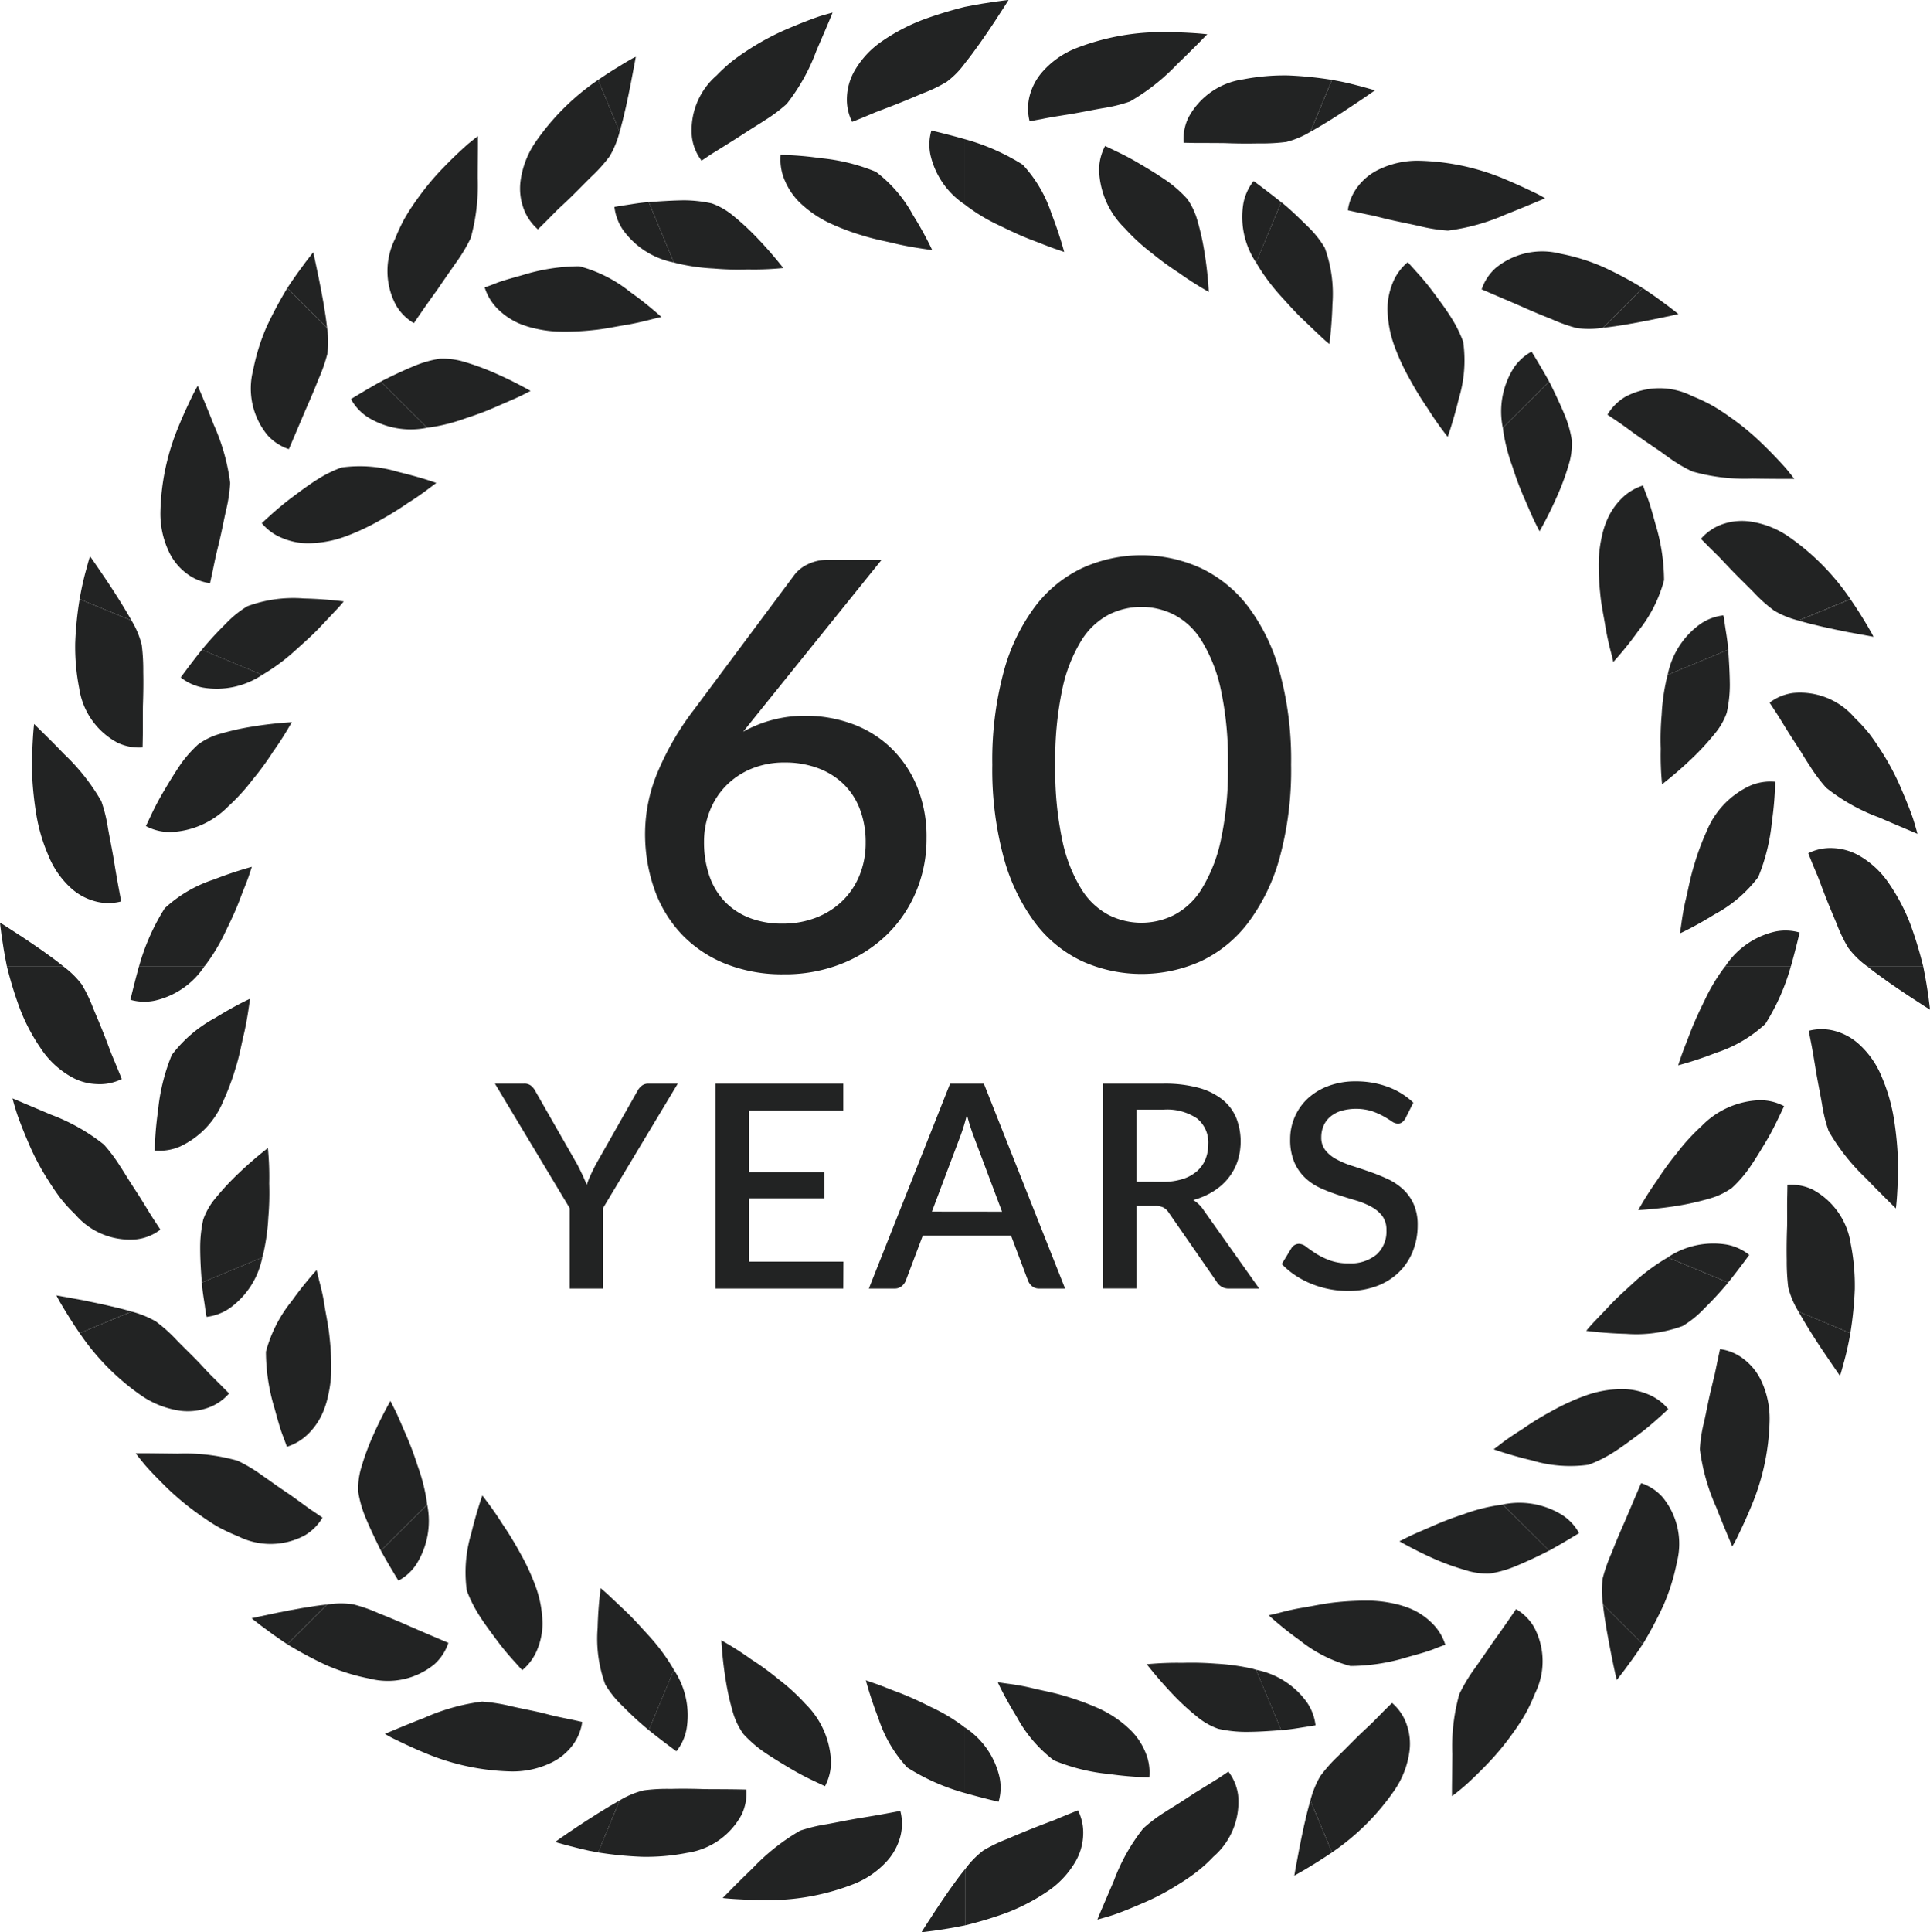
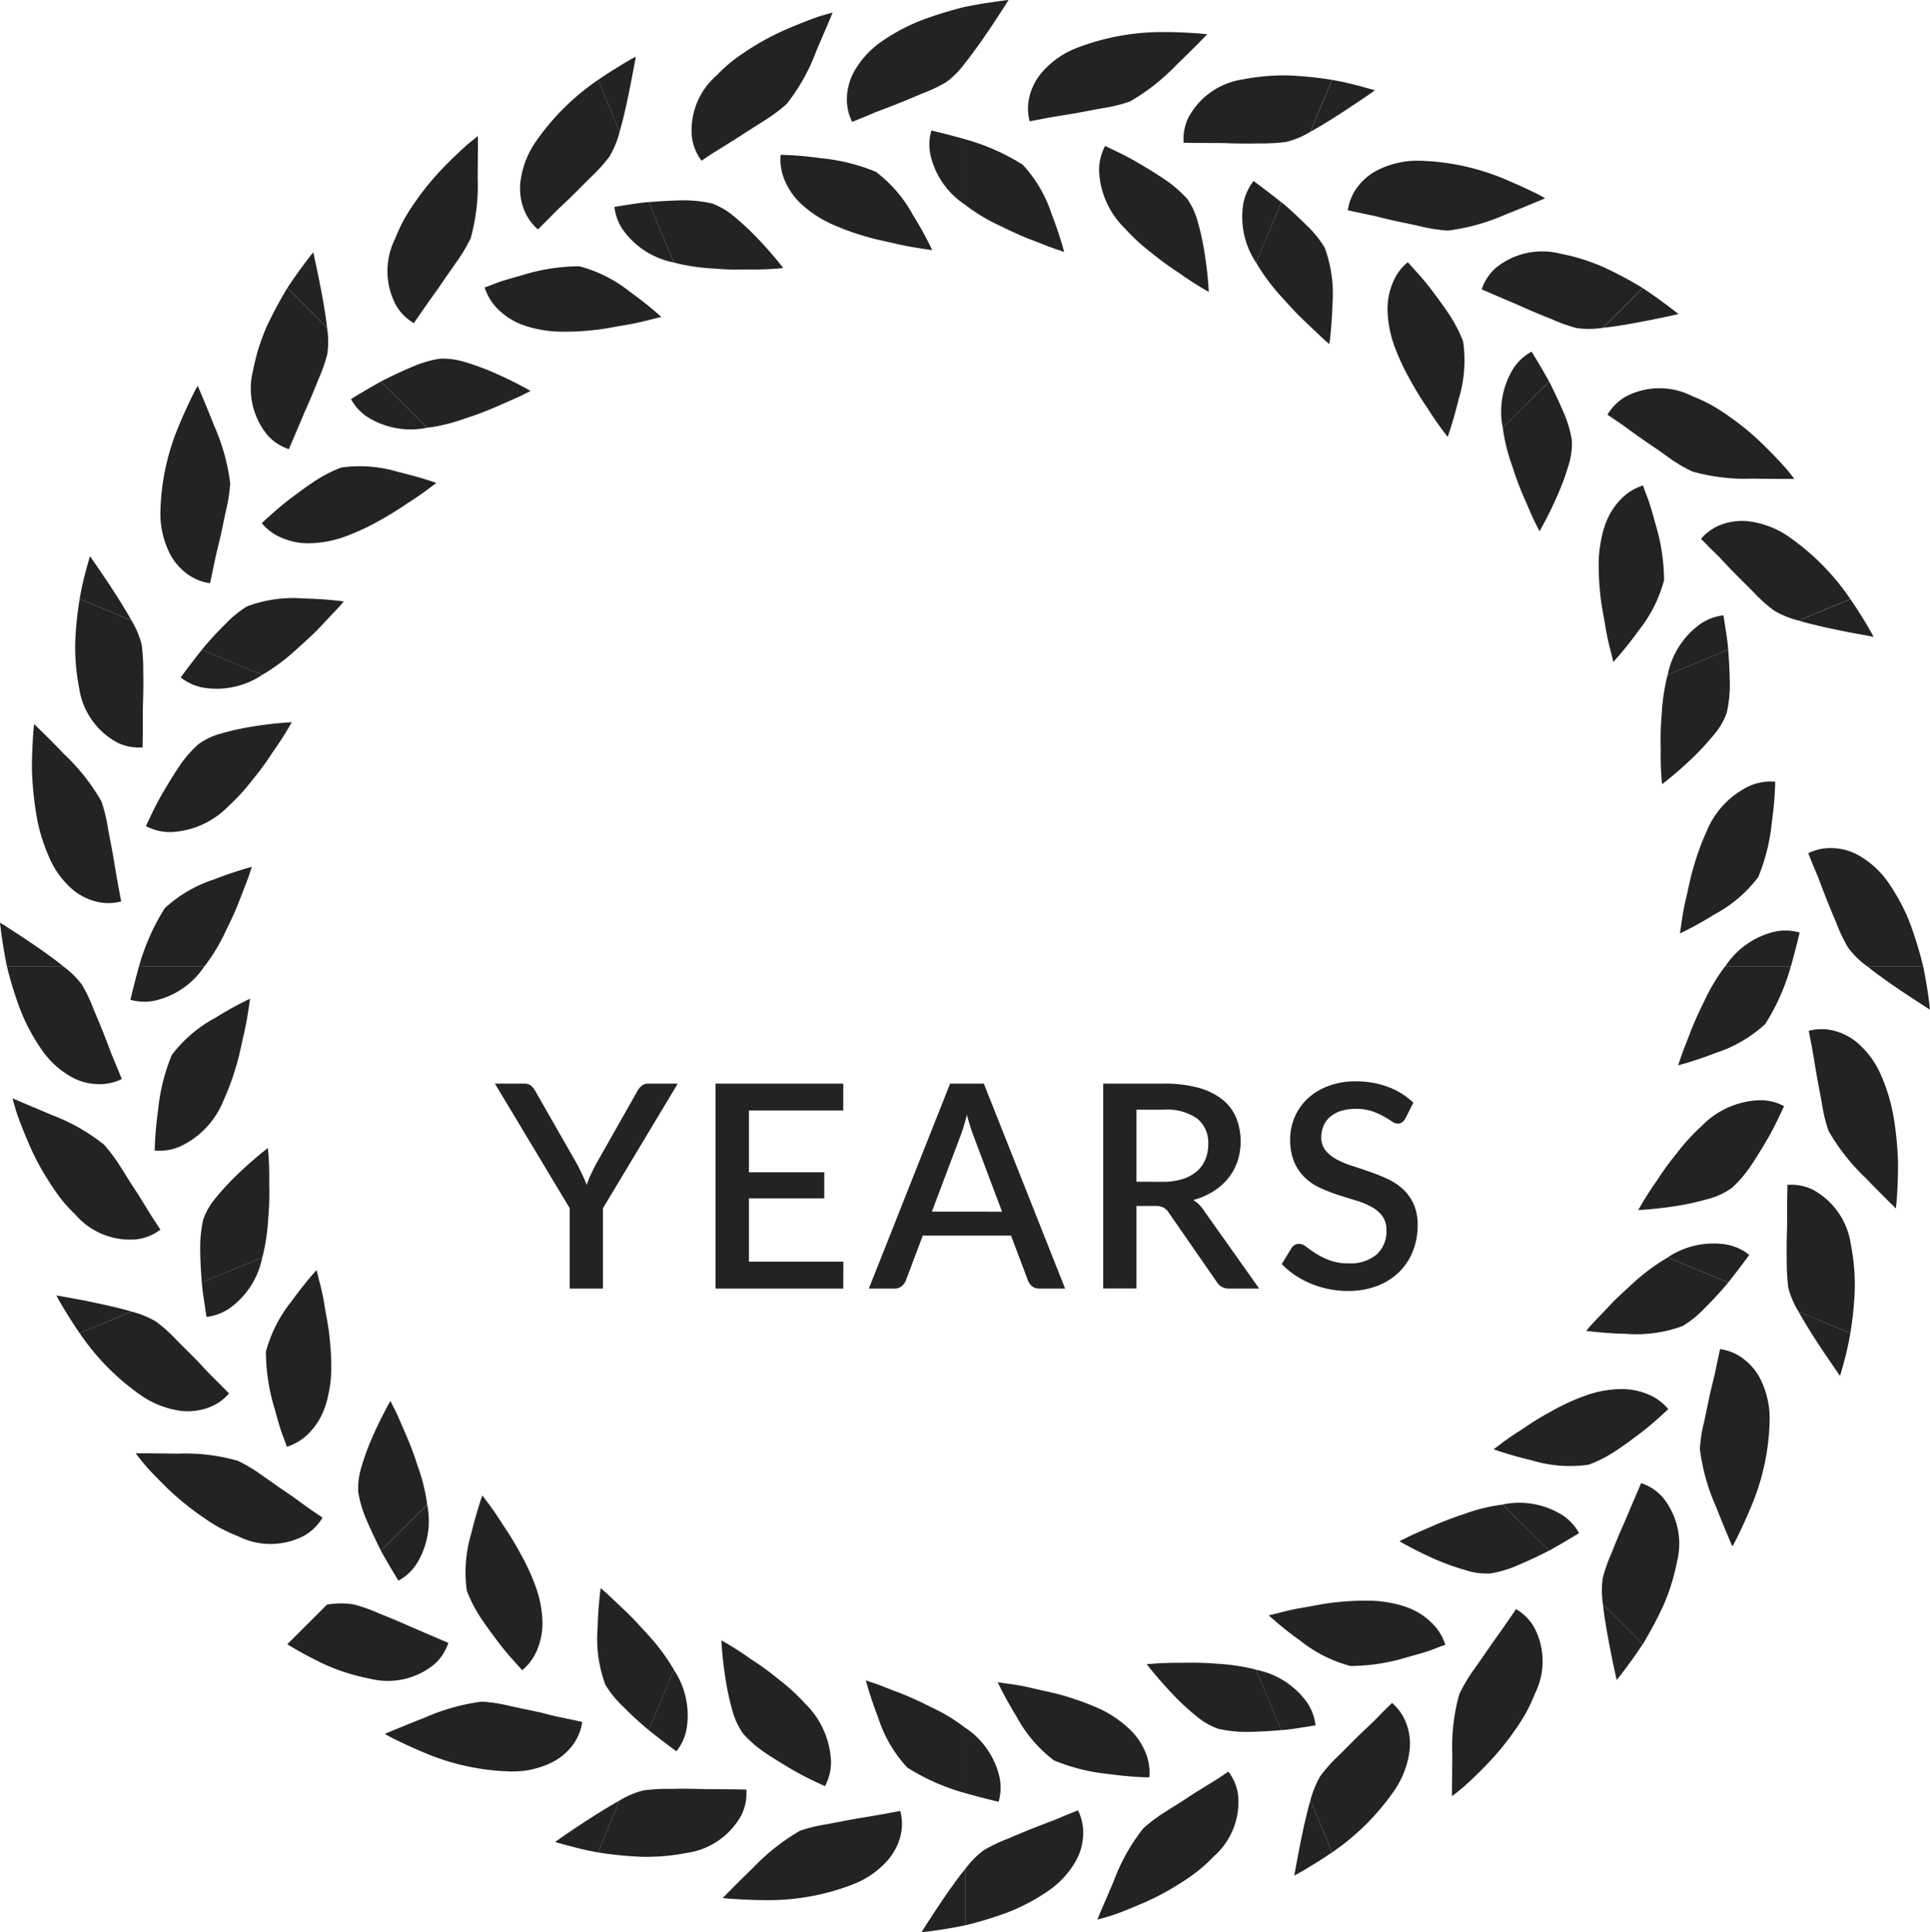
<svg xmlns="http://www.w3.org/2000/svg" width="117.838" height="117.946" viewBox="0 0 117.838 117.946">
  <defs>
    <clipPath id="clip-path">
      <rect id="Rectangle_53" data-name="Rectangle 53" width="117.837" height="117.946" fill="#222323" />
    </clipPath>
  </defs>
  <g id="Group_562" data-name="Group 562" transform="translate(-901.573 -209.554)">
    <g id="Group_559" data-name="Group 559">
      <path id="Path_148" data-name="Path 148" d="M13.025,14.549v4.9H11v-4.9l-4.57-7.61H8.212a.645.645,0,0,1,.426.13A1.063,1.063,0,0,1,8.9,7.4l2.563,4.483q.174.339.317.643t.256.6a4.992,4.992,0,0,1,.235-.6q.139-.3.313-.639L15.127,7.4a1.033,1.033,0,0,1,.252-.317.626.626,0,0,1,.426-.143h1.79Zm14.682,3.258L27.7,19.449H19.9V6.939h7.8V8.581h-5.76v3.77h4.6v1.59h-4.6v3.866Zm9.687-3.049-1.72-4.57a12.65,12.65,0,0,1-.426-1.347q-.1.408-.209.751t-.208.6l-1.72,4.561Zm3.849,4.691H39.67a.666.666,0,0,1-.434-.135.875.875,0,0,1-.252-.334l-1.042-2.763H32.555L31.512,18.98a.832.832,0,0,1-.243.321.647.647,0,0,1-.434.148H29.262l4.961-12.51h2.059Zm5.96-6.516a3.942,3.942,0,0,0,1.216-.169,2.451,2.451,0,0,0,.869-.473,1.93,1.93,0,0,0,.521-.725,2.428,2.428,0,0,0,.174-.934A1.879,1.879,0,0,0,49.3,9.067a3.26,3.26,0,0,0-2.05-.539H45.6v4.4Zm5.89,6.516H51.276a.837.837,0,0,1-.782-.417l-2.919-4.213a.963.963,0,0,0-.321-.313,1.113,1.113,0,0,0-.521-.1H45.6v5.039H43.57V6.939h3.684a7.867,7.867,0,0,1,2.124.252,4.046,4.046,0,0,1,1.464.717,2.836,2.836,0,0,1,.847,1.116,3.936,3.936,0,0,1,.078,2.667,3.408,3.408,0,0,1-.565,1.025,3.623,3.623,0,0,1-.908.8,4.607,4.607,0,0,1-1.225.53,2.031,2.031,0,0,1,.643.634ZM62.014,9.076a.767.767,0,0,1-.2.23.44.44,0,0,1-.261.074.676.676,0,0,1-.369-.139q-.2-.139-.5-.308a4.418,4.418,0,0,0-.708-.313,3.332,3.332,0,0,0-1.89-.013,1.907,1.907,0,0,0-.665.365,1.5,1.5,0,0,0-.4.552,1.749,1.749,0,0,0-.135.691,1.238,1.238,0,0,0,.252.795,2.155,2.155,0,0,0,.665.543,5.364,5.364,0,0,0,.943.4q.53.169,1.082.361t1.082.434a3.683,3.683,0,0,1,.943.617,2.832,2.832,0,0,1,.665.912,3.081,3.081,0,0,1,.252,1.312,4.238,4.238,0,0,1-.287,1.564,3.684,3.684,0,0,1-.83,1.273,3.863,3.863,0,0,1-1.338.856,4.918,4.918,0,0,1-1.811.313,5.774,5.774,0,0,1-1.168-.117,6.056,6.056,0,0,1-1.086-.33,5.436,5.436,0,0,1-.969-.517,4.862,4.862,0,0,1-.808-.678l.591-.973a.573.573,0,0,1,.2-.191.533.533,0,0,1,.269-.069.754.754,0,0,1,.443.187q.243.187.586.408a4.52,4.52,0,0,0,.83.408,3.25,3.25,0,0,0,1.164.187,2.479,2.479,0,0,0,1.707-.539,1.889,1.889,0,0,0,.6-1.486,1.4,1.4,0,0,0-.252-.864,2.046,2.046,0,0,0-.665-.56A4.774,4.774,0,0,0,59,14.071q-.53-.156-1.077-.334a10.6,10.6,0,0,1-1.077-.417,3.429,3.429,0,0,1-.943-.626,2.9,2.9,0,0,1-.665-.956,3.514,3.514,0,0,1-.252-1.42,3.378,3.378,0,0,1,1.038-2.437A3.783,3.783,0,0,1,57.279,7.1a4.6,4.6,0,0,1,1.7-.3,5.564,5.564,0,0,1,1.976.339,4.5,4.5,0,0,1,1.551.964Z" transform="translate(925.36 268.76)" fill="#222323" />
-       <path id="Path_147" data-name="Path 147" d="M24.017,35.083a5.542,5.542,0,0,0,2.068-.374,4.767,4.767,0,0,0,1.607-1.034,4.579,4.579,0,0,0,1.034-1.564,5.194,5.194,0,0,0,.365-1.963,5.624,5.624,0,0,0-.356-2.059,4.23,4.23,0,0,0-1.008-1.538,4.478,4.478,0,0,0-1.564-.964,5.723,5.723,0,0,0-2.007-.339,5.235,5.235,0,0,0-2.042.382,4.647,4.647,0,0,0-1.555,1.042,4.6,4.6,0,0,0-.99,1.546,5.093,5.093,0,0,0-.347,1.877,6.29,6.29,0,0,0,.313,2.033,4.293,4.293,0,0,0,.921,1.572,4.183,4.183,0,0,0,1.5,1.016A5.42,5.42,0,0,0,24.017,35.083Zm-1.373-13-.53.66q-.252.313-.5.625a7.629,7.629,0,0,1,1.755-.712,7.766,7.766,0,0,1,2.05-.261,8.254,8.254,0,0,1,2.8.478A6.739,6.739,0,0,1,30.576,24.3,6.936,6.936,0,0,1,32.2,26.648a8.019,8.019,0,0,1,.608,3.223,8.312,8.312,0,0,1-.634,3.249,7.927,7.927,0,0,1-1.781,2.632,8.408,8.408,0,0,1-2.754,1.772,9.374,9.374,0,0,1-3.553.652,9.379,9.379,0,0,1-3.51-.625,7.584,7.584,0,0,1-2.667-1.764,7.719,7.719,0,0,1-1.694-2.737,10.212,10.212,0,0,1-.591-3.562,9.74,9.74,0,0,1,.73-3.562,17.1,17.1,0,0,1,2.259-3.909l6.151-8.253a2.226,2.226,0,0,1,.808-.625,2.661,2.661,0,0,1,1.19-.261h3.3Zm32.422,3.3a20.305,20.305,0,0,1-.7,5.682,11.809,11.809,0,0,1-1.937,3.979,7.774,7.774,0,0,1-2.9,2.346,8.843,8.843,0,0,1-7.193,0,7.7,7.7,0,0,1-2.893-2.346,11.793,11.793,0,0,1-1.92-3.979,20.544,20.544,0,0,1-.7-5.682,20.639,20.639,0,0,1,.7-5.69,11.687,11.687,0,0,1,1.92-3.979,7.816,7.816,0,0,1,2.893-2.346,8.752,8.752,0,0,1,7.193,0,7.889,7.889,0,0,1,2.9,2.346A11.7,11.7,0,0,1,54.363,19.7,20.4,20.4,0,0,1,55.066,25.388Zm-3.857,0a20.312,20.312,0,0,0-.443-4.63A9.418,9.418,0,0,0,49.593,17.8a4.347,4.347,0,0,0-1.685-1.581,4.434,4.434,0,0,0-3.97,0A4.367,4.367,0,0,0,42.261,17.8,9.287,9.287,0,0,0,41.1,20.758a20.7,20.7,0,0,0-.434,4.63,20.7,20.7,0,0,0,.434,4.63,9.287,9.287,0,0,0,1.164,2.962,4.367,4.367,0,0,0,1.677,1.581,4.435,4.435,0,0,0,3.97,0,4.347,4.347,0,0,0,1.685-1.581,9.418,9.418,0,0,0,1.173-2.962A20.312,20.312,0,0,0,51.209,25.388Z" transform="translate(925.336 230.851)" fill="#222323" />
    </g>
    <g id="Group_558" data-name="Group 558" transform="translate(901.573 209.554)">
      <g id="Group_556" data-name="Group 556" transform="translate(0 0)" clip-path="url(#clip-path)">
        <path id="Path_51" data-name="Path 51" d="M77.466,51.981s.04-.308.072-.811.063-1.211.058-2.016a20.8,20.8,0,0,0-.246-2.613,11.011,11.011,0,0,0-.738-2.565,5.464,5.464,0,0,0-1.443-2.057,3.569,3.569,0,0,0-1.465-.779,3.077,3.077,0,0,0-1.555,0s.049.283.138.73.19,1.068.3,1.734.265,1.4.373,2.043a9.2,9.2,0,0,0,.4,1.612,12.651,12.651,0,0,0,2.284,2.89c.478.5.935.955,1.269,1.289s.553.543.553.543" transform="translate(38.289 21.781)" fill="#222323" />
        <path id="Path_52" data-name="Path 52" d="M71.062,49.233a7.53,7.53,0,0,0,1.033-1.173c.352-.5.716-1.1,1.05-1.658s.6-1.1.793-1.506.312-.658.312-.658a3.1,3.1,0,0,0-1.514-.363,5.192,5.192,0,0,0-3.521,1.577,12.353,12.353,0,0,0-1.5,1.641A17.682,17.682,0,0,0,66.5,48.76a20.2,20.2,0,0,0-1.153,1.822s1.119-.055,2.4-.262a16.259,16.259,0,0,0,1.927-.435,4.374,4.374,0,0,0,1.384-.652" transform="translate(34.679 23.283)" fill="#222323" />
        <path id="Path_53" data-name="Path 53" d="M71.312,47.256s0,.283-.012.741,0,1.087-.006,1.774c-.026.678-.037,1.411-.023,2.08a12.933,12.933,0,0,0,.093,1.668,5.339,5.339,0,0,0,.625,1.469l3.167,1.316a21.786,21.786,0,0,0,.271-2.683,13.141,13.141,0,0,0-.245-2.748,4.519,4.519,0,0,0-2.336-3.335,3.029,3.029,0,0,0-1.534-.283" transform="translate(37.82 25.072)" fill="#222323" />
        <path id="Path_54" data-name="Path 54" d="M66.522,50.442l3.692,1.532c.721-.9,1.286-1.685,1.286-1.685a3.114,3.114,0,0,0-1.359-.626,5,5,0,0,0-3.619.779" transform="translate(35.303 26.312)" fill="#222323" />
        <path id="Path_55" data-name="Path 55" d="M77.9,38.528H74.47c.752.611,1.716,1.266,2.489,1.78s1.358.877,1.358.877-.107-1.148-.418-2.657" transform="translate(39.521 20.446)" fill="#222323" />
        <path id="Path_56" data-name="Path 56" d="M66.942,44.582a22.642,22.642,0,0,0,2.307-.764,8.087,8.087,0,0,0,3.009-1.763,13.186,13.186,0,0,0,1.561-3.527h-4l-.144.188a11.347,11.347,0,0,0-1.136,1.93c-.328.664-.632,1.324-.854,1.907s-.43,1.093-.553,1.45-.194.579-.194.579" transform="translate(35.526 20.446)" fill="#222323" />
        <path id="Path_57" data-name="Path 57" d="M69.781,65.849a7.755,7.755,0,0,0,.38-.719c.222-.455.52-1.1.824-1.837a14.229,14.229,0,0,0,1.078-5.158,5.411,5.411,0,0,0-.539-2.457A3.582,3.582,0,0,0,70.47,54.4a3.006,3.006,0,0,0-1.434-.6s-.061.28-.156.722c-.049.23-.1.5-.165.794-.069.283-.145.6-.222.926-.162.655-.292,1.388-.438,2.028a8.5,8.5,0,0,0-.25,1.644,12.494,12.494,0,0,0,1,3.545c.25.643.5,1.243.683,1.682.179.422.294.706.294.706" transform="translate(35.984 28.551)" fill="#222323" />
        <path id="Path_58" data-name="Path 58" d="M65.378,60.013a8.035,8.035,0,0,0,1.4-.684c.534-.326,1.084-.739,1.607-1.128s.984-.791,1.316-1.087l.54-.493a3.134,3.134,0,0,0-1.258-.915,4.136,4.136,0,0,0-1.6-.312,6.742,6.742,0,0,0-2.255.419,13.5,13.5,0,0,0-2.021.935,17.709,17.709,0,0,0-1.763,1.084c-.533.334-.975.637-1.28.871s-.484.369-.484.369.271.1.687.227,1,.3,1.633.445a8.085,8.085,0,0,0,3.478.269" transform="translate(31.619 29.396)" fill="#222323" />
        <path id="Path_59" data-name="Path 59" d="M66.292,59.146s-.447,1.042-.987,2.314c-.274.62-.566,1.295-.805,1.921a9.928,9.928,0,0,0-.554,1.567,5.608,5.608,0,0,0,.017,1.606l2.431,2.423A24.77,24.77,0,0,0,67.657,66.6a12.556,12.556,0,0,0,.82-2.633A4.481,4.481,0,0,0,67.6,60a2.99,2.99,0,0,0-1.3-.853" transform="translate(33.909 31.388)" fill="#222323" />
        <path id="Path_60" data-name="Path 60" d="M59.945,60.026l2.827,2.816c1.01-.562,1.826-1.071,1.826-1.071a3.074,3.074,0,0,0-1.021-1.1,4.965,4.965,0,0,0-3.632-.649" transform="translate(31.813 31.812)" fill="#222323" />
        <path id="Path_61" data-name="Path 61" d="M74.905,53.62,71.738,52.3c.487.871,1.1,1.831,1.624,2.6s.911,1.333.911,1.333.087-.277.211-.741a18.122,18.122,0,0,0,.421-1.88" transform="translate(38.071 27.757)" fill="#222323" />
        <path id="Path_62" data-name="Path 62" d="M63.272,54.627s1.114.15,2.423.181a8.223,8.223,0,0,0,3.461-.476,6.188,6.188,0,0,0,1.332-1.079,20.841,20.841,0,0,0,1.453-1.577l-3.694-1.532-.2.121A12.459,12.459,0,0,0,66.255,51.6c-.54.5-1.087.981-1.514,1.439s-.81.846-1.065,1.12-.4.464-.4.464" transform="translate(33.578 26.611)" fill="#222323" />
        <path id="Path_63" data-name="Path 63" d="M57.924,75.583s.243-.178.631-.505.9-.82,1.456-1.393a16.331,16.331,0,0,0,1.675-2.022,12.508,12.508,0,0,0,.735-1.139,10.539,10.539,0,0,0,.557-1.192,4.414,4.414,0,0,0-.051-4.062,3.047,3.047,0,0,0-1.1-1.1s-.643.954-1.436,2.054c-.191.277-.389.569-.592.859s-.395.568-.591.839a10.077,10.077,0,0,0-.846,1.44,11.824,11.824,0,0,0-.426,3.654c-.006.683-.014,1.329-.02,1.8s0,.767,0,.767" transform="translate(30.737 34.054)" fill="#222323" />
        <path id="Path_64" data-name="Path 64" d="M55.607,67.823a12.044,12.044,0,0,0,3.469-.54c.628-.174,1.218-.334,1.63-.5s.683-.254.683-.254a3.154,3.154,0,0,0-.813-1.323,4.152,4.152,0,0,0-1.356-.9,5.849,5.849,0,0,0-1-.3,7.592,7.592,0,0,0-1.254-.165,16.955,16.955,0,0,0-2.224.089c-.741.073-1.417.23-2.043.331s-1.136.233-1.5.331l-.592.138a20.528,20.528,0,0,0,1.889,1.52,8.393,8.393,0,0,0,3.113,1.577" transform="translate(26.856 33.872)" fill="#222323" />
        <path id="Path_65" data-name="Path 65" d="M57.255,67.91s-.205.2-.531.522c-.161.165-.352.361-.565.576s-.453.432-.7.667c-.491.461-1,1-1.479,1.463a9.339,9.339,0,0,0-1.11,1.246,5.875,5.875,0,0,0-.6,1.479l1.319,3.173A14.561,14.561,0,0,0,57.431,73.2a5.459,5.459,0,0,0,.891-2.365,3.531,3.531,0,0,0-.187-1.644,3.044,3.044,0,0,0-.88-1.281" transform="translate(27.738 36.039)" fill="#222323" />
        <path id="Path_66" data-name="Path 66" d="M50.1,66.589l1.534,3.683c.585-.038,1.1-.138,1.483-.194l.615-.1a3.113,3.113,0,0,0-.524-1.4A4.981,4.981,0,0,0,50.1,66.589" transform="translate(26.59 35.338)" fill="#222323" />
        <path id="Path_67" data-name="Path 67" d="M66.37,66.409l-2.431-2.423c.1.964.321,2.111.5,3.025s.34,1.583.34,1.583.736-.9,1.587-2.184" transform="translate(33.932 33.956)" fill="#222323" />
        <path id="Path_68" data-name="Path 68" d="M55.82,62.242a24.088,24.088,0,0,0,2.164,1.09A14.992,14.992,0,0,0,59.843,64a4.217,4.217,0,0,0,1.522.207,6.892,6.892,0,0,0,1.65-.487c.635-.265,1.327-.591,1.946-.909L62.133,60l-.233.034a10.625,10.625,0,0,0-2.164.557,20.182,20.182,0,0,0-1.949.747c-.576.251-1.079.461-1.424.632s-.543.274-.543.274" transform="translate(29.623 31.84)" fill="#222323" />
        <path id="Path_69" data-name="Path 69" d="M43.772,79.684s.294-.077.778-.223,1.143-.415,1.884-.733a14.988,14.988,0,0,0,2.324-1.218,12.346,12.346,0,0,0,1.117-.77,8.9,8.9,0,0,0,.974-.889,4.415,4.415,0,0,0,1.515-3.761,3,3,0,0,0-.594-1.44l-.618.416c-.384.237-.914.568-1.494.925-.283.188-.579.381-.876.572s-.592.366-.868.546a9.432,9.432,0,0,0-1.339,1.006,11.661,11.661,0,0,0-1.8,3.205c-.268.629-.522,1.22-.709,1.653s-.294.712-.294.712" transform="translate(23.23 37.492)" fill="#222323" />
        <path id="Path_70" data-name="Path 70" d="M43.223,71.854a11.743,11.743,0,0,0,3.409.842,20.382,20.382,0,0,0,2.422.2,3.141,3.141,0,0,0-.239-1.535,4.038,4.038,0,0,0-.908-1.352,6.846,6.846,0,0,0-1.89-1.3,16.222,16.222,0,0,0-2.089-.771c-.709-.219-1.4-.337-2.011-.487s-1.142-.227-1.518-.277-.6-.089-.6-.089.118.26.325.655.5.918.839,1.469a8.243,8.243,0,0,0,2.267,2.648" transform="translate(21.118 35.599)" fill="#222323" />
        <path id="Path_71" data-name="Path 71" d="M45.382,72.195l-.695.283c-.211.089-.464.19-.741.311-.277.1-.585.22-.9.341-.632.245-1.315.525-1.927.791a9.684,9.684,0,0,0-1.5.718,5.451,5.451,0,0,0-1.12,1.148v3.427a23.551,23.551,0,0,0,2.576-.782,12.245,12.245,0,0,0,2.441-1.281,5.555,5.555,0,0,0,1.73-1.843,3.481,3.481,0,0,0,.459-1.587,3.044,3.044,0,0,0-.315-1.526" transform="translate(20.427 38.313)" fill="#222323" />
        <path id="Path_72" data-name="Path 72" d="M38.491,68.895v3.994c1.116.318,2.051.531,2.051.531a3.06,3.06,0,0,0,.057-1.5,4.947,4.947,0,0,0-2.108-3.029" transform="translate(20.427 36.562)" fill="#222323" />
        <path id="Path_73" data-name="Path 73" d="M53.928,74.973,52.61,71.8c-.277.935-.511,2.079-.689,2.993s-.294,1.595-.294,1.595.064-.034.181-.1.279-.162.49-.28c.416-.245.99-.6,1.63-1.036" transform="translate(27.398 38.103)" fill="#222323" />
        <path id="Path_74" data-name="Path 74" d="M45.741,66.4s.68.883,1.581,1.828a14.883,14.883,0,0,0,1.451,1.342,4.268,4.268,0,0,0,1.329.77,7.706,7.706,0,0,0,1.711.19c.686,0,1.447-.051,2.138-.107L52.419,66.74l-.228-.069a13.466,13.466,0,0,0-2.213-.306,19.131,19.131,0,0,0-2.077-.051,19.309,19.309,0,0,0-2.16.086" transform="translate(24.275 35.188)" fill="#222323" />
        <path id="Path_75" data-name="Path 75" d="M28.828,77.534s.3.038.808.067,1.214.066,2.017.063a14.246,14.246,0,0,0,5.18-.986,5.424,5.424,0,0,0,2.059-1.437,3.626,3.626,0,0,0,.779-1.462,3.085,3.085,0,0,0,0-1.561s-.28.051-.732.136-1.067.191-1.736.3-1.391.26-2.04.378a9.661,9.661,0,0,0-1.615.393,13,13,0,0,0-2.891,2.287c-.494.479-.955.931-1.289,1.274l-.542.548" transform="translate(15.299 38.325)" fill="#222323" />
        <path id="Path_76" data-name="Path 76" d="M30.111,71.124a7.662,7.662,0,0,0,1.166,1.036c.51.357,1.1.716,1.662,1.05a16.933,16.933,0,0,0,1.506.8c.406.191.658.308.658.308a3.136,3.136,0,0,0,.366-1.509A5.227,5.227,0,0,0,33.9,69.286a12.249,12.249,0,0,0-1.639-1.5,17.331,17.331,0,0,0-1.673-1.218,19.1,19.1,0,0,0-1.814-1.154,23.8,23.8,0,0,0,.263,2.4,15.577,15.577,0,0,0,.426,1.932,4.382,4.382,0,0,0,.652,1.378" transform="translate(15.268 34.714)" fill="#222323" />
        <path id="Path_77" data-name="Path 77" d="M32.909,71.384s-.288-.009-.747-.015-1.084-.008-1.771-.011c-.68-.024-1.413-.035-2.083-.015a10.852,10.852,0,0,0-1.664.089,5.2,5.2,0,0,0-1.473.617l-1.315,3.173a22.669,22.669,0,0,0,2.682.265,12.88,12.88,0,0,0,2.748-.239,4.515,4.515,0,0,0,3.335-2.334,3.033,3.033,0,0,0,.288-1.529" transform="translate(12.66 37.855)" fill="#222323" />
        <path id="Path_78" data-name="Path 78" d="M27.41,66.589l-1.532,3.683c.909.73,1.687,1.29,1.687,1.29a3.035,3.035,0,0,0,.621-1.361,5,5,0,0,0-.776-3.612" transform="translate(13.733 35.338)" fill="#222323" />
        <path id="Path_79" data-name="Path 79" d="M39.412,77.969V74.542c-.615.75-1.264,1.713-1.78,2.489s-.876,1.358-.876,1.358,1.148-.11,2.656-.419" transform="translate(19.506 39.558)" fill="#222323" />
        <path id="Path_80" data-name="Path 80" d="M34.536,67.01a23.965,23.965,0,0,0,.765,2.308,8.07,8.07,0,0,0,1.762,3.011A13.017,13.017,0,0,0,40.59,73.89V69.9l-.187-.145a10.88,10.88,0,0,0-1.933-1.133,20.575,20.575,0,0,0-1.9-.859c-.585-.21-1.088-.429-1.453-.553s-.579-.2-.579-.2" transform="translate(18.328 35.561)" fill="#222323" />
        <path id="Path_81" data-name="Path 81" d="M15.352,69.826a6.871,6.871,0,0,0,.715.381c.452.223,1.094.525,1.838.83a14.356,14.356,0,0,0,5.157,1.085,5.389,5.389,0,0,0,2.454-.537A3.564,3.564,0,0,0,26.8,70.538a3.055,3.055,0,0,0,.6-1.437s-.279-.066-.727-.161c-.223-.043-.488-.1-.785-.162s-.6-.147-.932-.23c-.657-.156-1.388-.286-2.027-.439a10.451,10.451,0,0,0-1.644-.251,12.626,12.626,0,0,0-3.547,1c-.644.245-1.241.494-1.681.675l-.7.292" transform="translate(8.147 36.011)" fill="#222323" />
        <path id="Path_82" data-name="Path 82" d="M18.653,65.437a8.038,8.038,0,0,0,.686,1.4c.323.534.739,1.084,1.128,1.609a16.019,16.019,0,0,0,1.082,1.313c.3.337.49.546.49.546a3.186,3.186,0,0,0,.918-1.258,4.187,4.187,0,0,0,.32-1.6,6.867,6.867,0,0,0-.419-2.255,13.546,13.546,0,0,0-.937-2.025A20.6,20.6,0,0,0,20.844,61.4c-.335-.531-.644-.97-.872-1.275l-.367-.487s-.1.271-.228.69-.3,1-.45,1.635a8.208,8.208,0,0,0-.272,3.478" transform="translate(9.845 31.647)" fill="#222323" />
        <path id="Path_83" data-name="Path 83" d="M21.291,66.352s-1.044-.442-2.313-.992c-.621-.277-1.3-.563-1.923-.808A9.5,9.5,0,0,0,15.488,64a5.065,5.065,0,0,0-1.6.015l-2.429,2.423a23.476,23.476,0,0,0,2.376,1.272,12.473,12.473,0,0,0,2.633.82,4.486,4.486,0,0,0,3.972-.871,3.044,3.044,0,0,0,.853-1.3" transform="translate(6.081 33.931)" fill="#222323" />
        <path id="Path_84" data-name="Path 84" d="M18.019,60l-2.827,2.816c.565,1.015,1.073,1.829,1.073,1.829a2.993,2.993,0,0,0,1.1-1.012A4.962,4.962,0,0,0,18.019,60" transform="translate(8.062 31.84)" fill="#222323" />
        <path id="Path_85" data-name="Path 85" d="M24.766,74.973,26.08,71.8c-.869.487-1.829,1.1-2.608,1.618s-1.33.915-1.33.915.272.09.741.211,1.113.3,1.883.429" transform="translate(11.751 38.103)" fill="#222323" />
        <path id="Path_86" data-name="Path 86" d="M24.025,63.334a23.365,23.365,0,0,0-.185,2.423,8.121,8.121,0,0,0,.467,3.456,6.138,6.138,0,0,0,1.079,1.338A20.163,20.163,0,0,0,26.964,72L28.5,68.316l-.119-.2a12.273,12.273,0,0,0-1.341-1.8c-.494-.537-.977-1.084-1.428-1.515l-1.127-1.065c-.283-.259-.458-.4-.458-.4" transform="translate(12.648 33.61)" fill="#222323" />
        <path id="Path_87" data-name="Path 87" d="M5.411,57.956s.185.248.505.635.819.894,1.393,1.463a16.851,16.851,0,0,0,2.022,1.67c.372.26.745.517,1.134.736a10.947,10.947,0,0,0,1.194.557,4.42,4.42,0,0,0,4.058-.041,3.042,3.042,0,0,0,1.1-1.094s-.236-.165-.615-.419-.876-.638-1.434-1.024c-.279-.19-.571-.384-.862-.591s-.563-.395-.84-.591a9.2,9.2,0,0,0-1.433-.85,11.788,11.788,0,0,0-3.66-.43c-.677-.009-1.324-.015-1.8-.021Z" transform="translate(2.872 30.756)" fill="#222323" />
        <path id="Path_88" data-name="Path 88" d="M10.61,55.648a11.985,11.985,0,0,0,.534,3.472c.171.628.335,1.218.493,1.629s.253.687.253.687a3.23,3.23,0,0,0,1.327-.811,4.078,4.078,0,0,0,.9-1.358,5.416,5.416,0,0,0,.3-.995,7.245,7.245,0,0,0,.173-1.254A15.663,15.663,0,0,0,14.5,54.8c-.069-.744-.228-1.427-.323-2.05s-.231-1.136-.328-1.5c-.089-.381-.147-.6-.147-.6a21.837,21.837,0,0,0-1.517,1.892,8.336,8.336,0,0,0-1.58,3.109" transform="translate(5.626 26.877)" fill="#222323" />
        <path id="Path_89" data-name="Path 89" d="M12.3,57.3s-.205-.2-.527-.531c-.164-.162-.355-.351-.572-.569s-.43-.455-.661-.7c-.468-.5-1.006-1-1.466-1.482a9.422,9.422,0,0,0-1.246-1.113,5.953,5.953,0,0,0-1.476-.6L3.177,53.62A14.563,14.563,0,0,0,7,57.47a5.59,5.59,0,0,0,2.36.894,3.722,3.722,0,0,0,1.647-.185A3.03,3.03,0,0,0,12.3,57.3" transform="translate(1.686 27.757)" fill="#222323" />
        <path id="Path_90" data-name="Path 90" d="M11.74,50.144,8.051,51.676c.038.579.141,1.1.19,1.482s.1.617.1.617a3.174,3.174,0,0,0,1.4-.525,5,5,0,0,0,2-3.106" transform="translate(4.273 26.611)" fill="#222323" />
-         <path id="Path_91" data-name="Path 91" d="M12.213,66.409l2.429-2.423c-.967.1-2.109.315-3.026.5s-1.581.341-1.581.341.9.739,2.178,1.586" transform="translate(5.326 33.956)" fill="#222323" />
        <path id="Path_92" data-name="Path 92" d="M16.261,55.866s-.56.97-1.084,2.169a14.936,14.936,0,0,0-.684,1.857,4.45,4.45,0,0,0-.2,1.526,7.048,7.048,0,0,0,.482,1.65c.262.632.6,1.319.9,1.939L18.5,62.191l-.029-.236a11.23,11.23,0,0,0-.565-2.166,18.32,18.32,0,0,0-.741-1.955c-.25-.572-.456-1.078-.629-1.416s-.279-.553-.279-.553" transform="translate(7.578 29.647)" fill="#222323" />
        <path id="Path_93" data-name="Path 93" d="M.5,43.806s.073.3.223.776.413,1.145.73,1.889a15.058,15.058,0,0,0,1.218,2.317c.24.387.5.767.764,1.119a9.628,9.628,0,0,0,.891.974A4.393,4.393,0,0,0,8.091,52.4a2.984,2.984,0,0,0,1.436-.589s-.155-.237-.407-.62-.566-.921-.931-1.494c-.184-.283-.377-.579-.568-.88s-.363-.589-.546-.865a9.8,9.8,0,0,0-1-1.336A11.815,11.815,0,0,0,2.864,44.8c-.625-.266-1.217-.514-1.655-.7l-.707-.3" transform="translate(0.266 23.247)" fill="#222323" />
        <path id="Path_94" data-name="Path 94" d="M7.213,43.262a11.942,11.942,0,0,0-.84,3.406,20.068,20.068,0,0,0-.2,2.426,3.149,3.149,0,0,0,1.537-.242,5.252,5.252,0,0,0,2.657-2.8,15.636,15.636,0,0,0,.77-2.089c.223-.709.335-1.4.488-2.013.138-.611.223-1.142.279-1.523s.089-.6.089-.6-.26.118-.658.326-.915.5-1.465.84a8.191,8.191,0,0,0-2.656,2.267" transform="translate(3.275 21.136)" fill="#222323" />
        <path id="Path_95" data-name="Path 95" d="M7.291,45.421s-.107-.268-.282-.693c-.087-.216-.194-.467-.309-.744s-.223-.585-.346-.9c-.243-.641-.527-1.319-.788-1.93A9.257,9.257,0,0,0,4.85,39.65,5.464,5.464,0,0,0,3.7,38.528H.273A23.263,23.263,0,0,0,1.06,41.1a11.676,11.676,0,0,0,1.28,2.441,5.424,5.424,0,0,0,1.835,1.727,3.383,3.383,0,0,0,1.592.459,3.009,3.009,0,0,0,1.525-.309" transform="translate(0.145 20.446)" fill="#222323" />
        <path id="Path_96" data-name="Path 96" d="M9.727,38.528h-4C5.42,39.641,5.2,40.582,5.2,40.582a3.1,3.1,0,0,0,1.494.051,4.935,4.935,0,0,0,3.029-2.1" transform="translate(2.762 20.446)" fill="#222323" />
        <path id="Path_97" data-name="Path 97" d="M3.667,53.961l3.17-1.316c-.938-.28-2.08-.508-3-.7l-1.589-.286s.034.057.09.176.162.282.283.491c.246.415.6.992,1.041,1.632" transform="translate(1.196 27.416)" fill="#222323" />
        <path id="Path_98" data-name="Path 98" d="M12.12,45.781a23.7,23.7,0,0,0-1.829,1.583,16.109,16.109,0,0,0-1.345,1.448,4.238,4.238,0,0,0-.773,1.329,7.892,7.892,0,0,0-.188,1.71c0,.69.044,1.451.1,2.143l3.689-1.532.063-.225a12.816,12.816,0,0,0,.308-2.213,17.78,17.78,0,0,0,.054-2.079,18.175,18.175,0,0,0-.08-2.163" transform="translate(4.237 24.295)" fill="#222323" />
        <path id="Path_99" data-name="Path 99" d="M1.407,28.869s-.038.3-.069.807-.066,1.212-.064,2.019A21.037,21.037,0,0,0,1.525,34.3a10.537,10.537,0,0,0,.738,2.562A5.432,5.432,0,0,0,3.7,38.929a3.554,3.554,0,0,0,1.466.776,3.033,3.033,0,0,0,1.554,0s-.049-.283-.135-.738-.193-1.062-.3-1.727-.262-1.393-.375-2.04a9.127,9.127,0,0,0-.4-1.615A12.733,12.733,0,0,0,3.227,30.7c-.476-.5-.934-.954-1.27-1.284s-.55-.543-.55-.543" transform="translate(0.676 15.32)" fill="#222323" />
        <path id="Path_100" data-name="Path 100" d="M9.012,30.155a7.568,7.568,0,0,0-1.038,1.16c-.351.513-.715,1.1-1.045,1.664a16.886,16.886,0,0,0-.8,1.506c-.193.407-.311.658-.311.658a3.153,3.153,0,0,0,1.511.366,5.206,5.206,0,0,0,3.521-1.574,12.279,12.279,0,0,0,1.5-1.647,16.726,16.726,0,0,0,1.22-1.67A20.2,20.2,0,0,0,14.725,28.8a23.609,23.609,0,0,0-2.4.268,15.626,15.626,0,0,0-1.929.429,4.13,4.13,0,0,0-1.381.658" transform="translate(3.09 15.283)" fill="#222323" />
        <path id="Path_101" data-name="Path 101" d="M7.114,32.943s.006-.289.014-.747,0-1.084.006-1.774c.024-.675.037-1.408.021-2.08a12.155,12.155,0,0,0-.093-1.659A5.4,5.4,0,0,0,6.44,25.2l-3.169-1.31A21.106,21.106,0,0,0,3,26.579a13.175,13.175,0,0,0,.243,2.746,4.518,4.518,0,0,0,2.339,3.329,3.035,3.035,0,0,0,1.532.289" transform="translate(1.591 12.68)" fill="#222323" />
        <path id="Path_102" data-name="Path 102" d="M12.187,27.443,8.5,25.911c-.726.909-1.29,1.691-1.29,1.691a3.11,3.11,0,0,0,1.362.62,5,5,0,0,0,3.617-.779" transform="translate(3.825 13.75)" fill="#222323" />
        <path id="Path_103" data-name="Path 103" d="M.418,39.449H3.85c-.753-.614-1.717-1.266-2.49-1.78S0,36.793,0,36.793s.11,1.148.418,2.656" transform="translate(0 19.525)" fill="#222323" />
        <path id="Path_104" data-name="Path 104" d="M12.425,34.569a23.912,23.912,0,0,0-2.305.77A8.079,8.079,0,0,0,7.111,37.1a13.3,13.3,0,0,0-1.563,3.53h4l.145-.19a11.337,11.337,0,0,0,1.139-1.933c.323-.66.631-1.318.851-1.906s.43-1.081.556-1.45.191-.582.191-.582" transform="translate(2.944 18.345)" fill="#222323" />
        <path id="Path_105" data-name="Path 105" d="M8.68,15.384s-.161.263-.381.722-.519,1.09-.822,1.84A14.294,14.294,0,0,0,6.4,23.1a5.408,5.408,0,0,0,.54,2.455,3.53,3.53,0,0,0,1.052,1.281,3.023,3.023,0,0,0,1.439.6s.06-.283.158-.729c.046-.223.1-.493.162-.782s.142-.608.222-.938c.162-.655.294-1.385.441-2.025a9.346,9.346,0,0,0,.246-1.641,12.55,12.55,0,0,0-1-3.551c-.248-.637-.5-1.237-.681-1.679-.181-.426-.3-.706-.3-.706" transform="translate(3.393 8.164)" fill="#222323" />
        <path id="Path_106" data-name="Path 106" d="M15.3,18.682a7.67,7.67,0,0,0-1.4.687c-.531.326-1.082.739-1.607,1.131s-.981.785-1.313,1.084-.539.493-.539.493a3.112,3.112,0,0,0,1.255.909,4.032,4.032,0,0,0,1.6.318,6.772,6.772,0,0,0,2.258-.419,13.851,13.851,0,0,0,2.017-.935,20.062,20.062,0,0,0,1.766-1.087c.533-.334.97-.646,1.275-.877l.485-.363s-.268-.1-.689-.23-1-.289-1.632-.442a8.08,8.08,0,0,0-3.476-.269" transform="translate(5.541 9.858)" fill="#222323" />
        <path id="Path_107" data-name="Path 107" d="M12.313,21.318s.447-1.042.984-2.314c.276-.623.569-1.3.81-1.921a10,10,0,0,0,.554-1.57,5.352,5.352,0,0,0-.017-1.6l-2.429-2.423a24.942,24.942,0,0,0-1.267,2.373,12.6,12.6,0,0,0-.817,2.633,4.487,4.487,0,0,0,.879,3.974,3.054,3.054,0,0,0,1.3.85" transform="translate(5.324 6.097)" fill="#222323" />
        <path id="Path_108" data-name="Path 108" d="M18.652,18.036l-2.827-2.82C14.815,15.781,14,16.287,14,16.287a3.048,3.048,0,0,0,1.018,1.1,4.975,4.975,0,0,0,3.635.649" transform="translate(7.429 8.074)" fill="#222323" />
        <path id="Path_109" data-name="Path 109" d="M3.177,24.8l3.17,1.31c-.491-.865-1.1-1.823-1.626-2.6s-.912-1.33-.912-1.33-.087.274-.211.744a17.387,17.387,0,0,0-.421,1.88" transform="translate(1.686 11.77)" fill="#222323" />
        <path id="Path_110" data-name="Path 110" d="M16.714,24.047a24.138,24.138,0,0,0-2.425-.178,8.1,8.1,0,0,0-3.456.473A6.235,6.235,0,0,0,9.5,25.42,20.185,20.185,0,0,0,8.05,27l3.691,1.532.2-.121a11.859,11.859,0,0,0,1.792-1.349c.54-.487,1.087-.969,1.515-1.424s.808-.859,1.065-1.13.4-.461.4-.461" transform="translate(4.272 12.663)" fill="#222323" />
        <path id="Path_111" data-name="Path 111" d="M20.971,5.428s-.243.187-.632.505c-.378.34-.9.82-1.457,1.4a16.107,16.107,0,0,0-1.673,2.019,12.485,12.485,0,0,0-.733,1.139,11.443,11.443,0,0,0-.559,1.2,4.416,4.416,0,0,0,.052,4.056,3.032,3.032,0,0,0,1.094,1.1s.643-.96,1.437-2.051c.19-.282.392-.572.592-.865l.589-.842a9.682,9.682,0,0,0,.851-1.431A12.085,12.085,0,0,0,20.959,8c0-.686.012-1.332.015-1.8s0-.767,0-.767" transform="translate(8.207 2.88)" fill="#222323" />
        <path id="Path_112" data-name="Path 112" d="M25.116,10.622a11.888,11.888,0,0,0-3.467.537c-.631.178-1.225.337-1.633.5s-.683.254-.683.254a3.182,3.182,0,0,0,.813,1.329,4.221,4.221,0,0,0,1.358.9,6.048,6.048,0,0,0,1,.3,7.219,7.219,0,0,0,1.252.165,15.737,15.737,0,0,0,2.226-.09c.739-.072,1.416-.231,2.042-.323.617-.112,1.137-.239,1.506-.334s.591-.144.591-.144A21.177,21.177,0,0,0,28.228,12.2a8.366,8.366,0,0,0-3.112-1.577" transform="translate(10.26 5.632)" fill="#222323" />
        <path id="Path_113" data-name="Path 113" d="M21.835,12.312l.533-.528c.161-.162.352-.358.565-.572s.453-.429.7-.664c.494-.467,1.006-1.007,1.479-1.468a9.194,9.194,0,0,0,1.111-1.244,5.822,5.822,0,0,0,.6-1.479l-1.315-3.17a14.624,14.624,0,0,0-3.848,3.836,5.476,5.476,0,0,0-.891,2.362,3.555,3.555,0,0,0,.187,1.644,3.085,3.085,0,0,0,.88,1.284" transform="translate(11.009 1.69)" fill="#222323" />
        <path id="Path_114" data-name="Path 114" d="M28.138,11.747,26.606,8.06c-.586.037-1.1.142-1.482.193l-.617.1a3.119,3.119,0,0,0,.523,1.4,5,5,0,0,0,3.107,1.993" transform="translate(13.006 4.277)" fill="#222323" />
        <path id="Path_115" data-name="Path 115" d="M11.458,12.246l2.429,2.423c-.1-.967-.321-2.114-.505-3.025s-.337-1.583-.337-1.583-.739.894-1.587,2.184" transform="translate(6.081 5.339)" fill="#222323" />
        <path id="Path_116" data-name="Path 116" d="M24.335,16.276a23.733,23.733,0,0,0-2.167-1.084,15.492,15.492,0,0,0-1.855-.684,4.569,4.569,0,0,0-1.525-.2,6.733,6.733,0,0,0-1.652.484c-.634.263-1.326.594-1.946.909l2.829,2.818.233-.026a11.2,11.2,0,0,0,2.167-.566,19.032,19.032,0,0,0,1.947-.744c.574-.254,1.078-.461,1.422-.632s.546-.277.546-.277" transform="translate(8.062 7.588)" fill="#222323" />
        <path id="Path_117" data-name="Path 117" d="M36.2.5s-.294.077-.778.222c-.478.162-1.142.416-1.886.732a15.854,15.854,0,0,0-2.322,1.215c-.386.248-.764.5-1.117.775a9.877,9.877,0,0,0-.972.888A4.421,4.421,0,0,0,27.611,8.1,3.018,3.018,0,0,0,28.2,9.541s.237-.158.62-.416c.386-.236.912-.565,1.492-.931.285-.182.579-.375.879-.566s.591-.366.868-.55a9.631,9.631,0,0,0,1.338-1,11.768,11.768,0,0,0,1.8-3.214c.266-.623.524-1.217.709-1.653S36.2.5,36.2.5" transform="translate(14.635 0.267)" fill="#222323" />
        <path id="Path_118" data-name="Path 118" d="M36.976,7.218a11.719,11.719,0,0,0-3.406-.842,19.725,19.725,0,0,0-2.426-.2,3.177,3.177,0,0,0,.242,1.538,4.14,4.14,0,0,0,.9,1.349,6.9,6.9,0,0,0,1.893,1.3,14.726,14.726,0,0,0,2.091.773c.707.22,1.4.334,2.011.49.611.136,1.14.22,1.517.277s.6.089.6.089-.121-.265-.326-.658-.493-.918-.839-1.466a8.222,8.222,0,0,0-2.267-2.651" transform="translate(16.52 3.277)" fill="#222323" />
        <path id="Path_119" data-name="Path 119" d="M34.1,7.293s.266-.1.7-.28l.739-.311.9-.344c.634-.242,1.318-.527,1.93-.791a8.948,8.948,0,0,0,1.5-.715,5.247,5.247,0,0,0,1.122-1.145V.273a24.732,24.732,0,0,0-2.573.788,11.765,11.765,0,0,0-2.445,1.278,5.576,5.576,0,0,0-1.728,1.841,3.547,3.547,0,0,0-.461,1.589A3.028,3.028,0,0,0,34.1,7.293" transform="translate(17.928 0.144)" fill="#222323" />
        <path id="Path_120" data-name="Path 120" d="M39.243,9.73V5.736c-1.114-.318-2.051-.531-2.051-.531a3.071,3.071,0,0,0-.055,1.5A4.953,4.953,0,0,0,39.243,9.73" transform="translate(19.675 2.762)" fill="#222323" />
        <path id="Path_121" data-name="Path 121" d="M23.856,3.675l1.315,3.17c.276-.935.511-2.077.69-2.993s.3-1.589.3-1.589-.066.028-.184.089-.279.162-.491.283c-.416.251-.989.6-1.626,1.039" transform="translate(12.66 1.201)" fill="#222323" />
        <path id="Path_122" data-name="Path 122" d="M34.092,12.122s-.681-.886-1.584-1.825a15.79,15.79,0,0,0-1.453-1.349,4.331,4.331,0,0,0-1.326-.77,8.107,8.107,0,0,0-1.713-.19c-.684.009-1.445.057-2.138.11l1.532,3.686.228.06a12.351,12.351,0,0,0,2.212.309,17.132,17.132,0,0,0,2.079.054,17.687,17.687,0,0,0,2.163-.086" transform="translate(13.733 4.239)" fill="#222323" />
        <path id="Path_123" data-name="Path 123" d="M51.948,1.407c0,.012-.3-.032-.807-.064s-1.215-.069-2.021-.063a14.506,14.506,0,0,0-5.177.983,5.379,5.379,0,0,0-2.06,1.443,3.6,3.6,0,0,0-.779,1.465,3.1,3.1,0,0,0,0,1.558s.282-.06.735-.139c.453-.1,1.067-.191,1.734-.3s1.391-.263,2.037-.372a9.324,9.324,0,0,0,1.616-.4,12.732,12.732,0,0,0,2.891-2.284c.5-.476.954-.932,1.29-1.266l.542-.559" transform="translate(21.762 0.678)" fill="#222323" />
        <path id="Path_124" data-name="Path 124" d="M49.191,9.016a7.637,7.637,0,0,0-1.163-1.033c-.51-.354-1.1-.721-1.662-1.049a16.276,16.276,0,0,0-1.5-.8c-.407-.2-.658-.314-.658-.314a3.145,3.145,0,0,0-.366,1.509,5.19,5.19,0,0,0,1.575,3.521,12.19,12.19,0,0,0,1.638,1.506,18.6,18.6,0,0,0,1.673,1.218,20.188,20.188,0,0,0,1.812,1.154,22.8,22.8,0,0,0-.263-2.406,15.444,15.444,0,0,0-.426-1.927,4.355,4.355,0,0,0-.655-1.384" transform="translate(23.264 3.091)" fill="#222323" />
        <path id="Path_125" data-name="Path 125" d="M47.218,7.116l.745.015c.453,0,1.084,0,1.771.008.68.028,1.416.034,2.082.018a11.694,11.694,0,0,0,1.665-.089,5.385,5.385,0,0,0,1.473-.62l1.318-3.17a22.743,22.743,0,0,0-2.685-.271,13.277,13.277,0,0,0-2.748.242,4.5,4.5,0,0,0-3.334,2.337,3.01,3.01,0,0,0-.288,1.529" transform="translate(25.052 1.596)" fill="#222323" />
        <path id="Path_126" data-name="Path 126" d="M50.4,12.2l1.534-3.687c-.909-.726-1.687-1.292-1.687-1.292a3.152,3.152,0,0,0-.623,1.361A5.008,5.008,0,0,0,50.4,12.2" transform="translate(26.292 3.829)" fill="#222323" />
        <path id="Path_127" data-name="Path 127" d="M38.491.419V3.853C39.1,3.1,39.76,2.134,40.274,1.361S41.151,0,41.151,0,40,.115,38.491.419" transform="translate(20.427 -0.001)" fill="#222323" />
        <path id="Path_128" data-name="Path 128" d="M44.546,12.429a23.172,23.172,0,0,0-.765-2.308A8.1,8.1,0,0,0,42.019,7.11a13.157,13.157,0,0,0-3.528-1.558V9.546l.188.144a10.985,10.985,0,0,0,1.932,1.137c.664.325,1.323.635,1.9.853s1.087.429,1.453.553.579.2.579.2" transform="translate(20.427 2.946)" fill="#222323" />
        <path id="Path_129" data-name="Path 129" d="M65.808,8.707a6.342,6.342,0,0,0-.713-.381c-.452-.22-1.1-.519-1.84-.83A14.356,14.356,0,0,0,58.1,6.411a5.4,5.4,0,0,0-2.454.54A3.524,3.524,0,0,0,54.363,8a3.058,3.058,0,0,0-.6,1.434s.28.066.729.159c.222.047.49.11.784.162.288.069.6.152.932.228.658.159,1.388.289,2.028.442a10.016,10.016,0,0,0,1.642.251,12.807,12.807,0,0,0,3.547-.995c.643-.251,1.241-.5,1.681-.684l.7-.292" transform="translate(28.531 3.4)" fill="#222323" />
        <path id="Path_130" data-name="Path 130" d="M59.965,15.316a7.645,7.645,0,0,0-.681-1.393c-.326-.537-.739-1.087-1.128-1.612A15.376,15.376,0,0,0,57.07,11c-.3-.337-.488-.543-.488-.543a3.156,3.156,0,0,0-.918,1.258,4.205,4.205,0,0,0-.318,1.6,6.811,6.811,0,0,0,.418,2.252,13.364,13.364,0,0,0,.935,2.022,19.253,19.253,0,0,0,1.081,1.768c.334.534.644.974.869,1.278s.369.484.369.484.1-.268.228-.69.3-1,.447-1.63a8.046,8.046,0,0,0,.272-3.479" transform="translate(29.371 5.548)" fill="#222323" />
        <path id="Path_131" data-name="Path 131" d="M59.1,12.33s1.042.445,2.313.992c.62.277,1.293.563,1.921.808a9.933,9.933,0,0,0,1.57.562,5.529,5.529,0,0,0,1.6-.018l2.431-2.423a22.979,22.979,0,0,0-2.379-1.272,12.154,12.154,0,0,0-2.631-.824,4.48,4.48,0,0,0-3.972.871,3.048,3.048,0,0,0-.854,1.3" transform="translate(31.365 5.335)" fill="#222323" />
        <path id="Path_132" data-name="Path 132" d="M59.973,18.669l2.827-2.82c-.565-1.012-1.073-1.826-1.073-1.826a3.1,3.1,0,0,0-1.1,1.009,4.982,4.982,0,0,0-.658,3.637" transform="translate(31.785 7.441)" fill="#222323" />
        <path id="Path_133" data-name="Path 133" d="M53.587,3.186l-1.318,3.17c.869-.484,1.831-1.1,2.607-1.624.77-.507,1.333-.908,1.333-.908s-.276-.086-.741-.21-1.114-.3-1.881-.429" transform="translate(27.739 1.69)" fill="#222323" />
        <path id="Path_134" data-name="Path 134" d="M54.578,16.724s.152-1.113.185-2.42a8.207,8.207,0,0,0-.468-3.456,6.322,6.322,0,0,0-1.079-1.341c-.487-.475-1.041-1.021-1.578-1.447L50.1,11.747l.118.2a12.592,12.592,0,0,0,1.342,1.794c.494.54.975,1.087,1.428,1.509.465.445.851.811,1.124,1.068s.462.4.462.4" transform="translate(26.59 4.277)" fill="#222323" />
        <path id="Path_135" data-name="Path 135" d="M75.529,21.011s-.187-.245-.505-.632c-.337-.38-.822-.9-1.393-1.454a15.688,15.688,0,0,0-2.021-1.681,12.388,12.388,0,0,0-1.137-.735,10.964,10.964,0,0,0-1.192-.557,4.411,4.411,0,0,0-4.058.041,3.091,3.091,0,0,0-1.105,1.1l.617.416c.384.254.872.635,1.434,1.021.279.193.571.4.862.591s.566.4.84.594a8.831,8.831,0,0,0,1.434.846,11.754,11.754,0,0,0,3.657.433c.678.012,1.326.018,1.8.018Z" transform="translate(34.027 8.221)" fill="#222323" />
        <path id="Path_136" data-name="Path 136" d="M67.764,25.149a12.072,12.072,0,0,0-.536-3.472c-.171-.625-.335-1.218-.5-1.635s-.248-.681-.248-.681a3.22,3.22,0,0,0-1.327.811,4.129,4.129,0,0,0-.9,1.361,5.308,5.308,0,0,0-.3.992,8.063,8.063,0,0,0-.174,1.254A16.235,16.235,0,0,0,63.869,26c.069.738.23,1.414.323,2.043.109.617.231,1.136.329,1.5s.142.594.142.594a21.406,21.406,0,0,0,1.52-1.886,8.4,8.4,0,0,0,1.581-3.112" transform="translate(33.838 10.274)" fill="#222323" />
        <path id="Path_137" data-name="Path 137" d="M67.849,21.869s.205.2.527.531l.574.563c.2.216.43.455.661.7.467.493,1.006,1.007,1.468,1.479a8.693,8.693,0,0,0,1.246,1.11,5.649,5.649,0,0,0,1.477.6l3.167-1.31a14.6,14.6,0,0,0-3.827-3.853,5.486,5.486,0,0,0-2.359-.891,3.635,3.635,0,0,0-1.65.182,3.064,3.064,0,0,0-1.284.883" transform="translate(36.007 11.027)" fill="#222323" />
        <path id="Path_138" data-name="Path 138" d="M66.522,28.171l3.692-1.532c-.041-.591-.141-1.1-.194-1.482s-.1-.617-.1-.617a3.089,3.089,0,0,0-1.4.522,5.013,5.013,0,0,0-2,3.109" transform="translate(35.303 13.023)" fill="#222323" />
        <path id="Path_139" data-name="Path 139" d="M66.37,11.489l-2.431,2.423c.967-.1,2.109-.318,3.023-.5s1.583-.337,1.583-.337-.892-.739-2.175-1.584" transform="translate(33.932 6.097)" fill="#222323" />
        <path id="Path_140" data-name="Path 140" d="M62.186,24.357a23.615,23.615,0,0,0,1.082-2.169,14.745,14.745,0,0,0,.686-1.857,4.424,4.424,0,0,0,.207-1.515,7.007,7.007,0,0,0-.482-1.656c-.268-.634-.594-1.324-.906-1.944l-2.827,2.82.028.236a11.341,11.341,0,0,0,.565,2.163,18.557,18.557,0,0,0,.739,1.958c.251.572.459,1.075.631,1.42s.279.545.279.545" transform="translate(31.813 8.074)" fill="#222323" />
-         <path id="Path_141" data-name="Path 141" d="M79.612,36.242s-.077-.3-.223-.776-.415-1.142-.73-1.884a15.44,15.44,0,0,0-1.215-2.325c-.245-.384-.5-.767-.768-1.119a10.026,10.026,0,0,0-.888-.967,4.394,4.394,0,0,0-3.764-1.523,3.015,3.015,0,0,0-1.437.592s.156.236.409.623.562.918.932,1.491c.181.28.373.579.568.877.178.3.363.592.545.866a9.738,9.738,0,0,0,1,1.338,11.6,11.6,0,0,0,3.211,1.806c.623.266,1.217.523,1.653.706s.709.3.709.3" transform="translate(37.459 14.653)" fill="#222323" />
        <path id="Path_142" data-name="Path 142" d="M71.786,37.013a11.918,11.918,0,0,0,.84-3.406,20.361,20.361,0,0,0,.2-2.426,3.145,3.145,0,0,0-1.535.242,5.244,5.244,0,0,0-2.659,2.8,15.484,15.484,0,0,0-.767,2.086c-.223.712-.34,1.4-.488,2.013s-.227,1.142-.279,1.518-.092.6-.092.6.262-.121.658-.328.914-.5,1.465-.839a8.148,8.148,0,0,0,2.654-2.264" transform="translate(35.561 16.539)" fill="#222323" />
        <path id="Path_143" data-name="Path 143" d="M72.127,34.134l.279.7c.089.213.2.464.312.741s.22.588.343.9c.243.638.527,1.319.79,1.936a9,9,0,0,0,.716,1.494,5.252,5.252,0,0,0,1.145,1.125h3.429a23.756,23.756,0,0,0-.784-2.575,11.813,11.813,0,0,0-1.28-2.44,5.5,5.5,0,0,0-1.84-1.731,3.511,3.511,0,0,0-1.589-.459,3.016,3.016,0,0,0-1.522.312" transform="translate(38.277 17.947)" fill="#222323" />
        <path id="Path_144" data-name="Path 144" d="M68.825,39.28h4c.314-1.116.528-2.051.528-2.051a3.108,3.108,0,0,0-1.5-.057,4.959,4.959,0,0,0-3.029,2.108" transform="translate(36.525 19.694)" fill="#222323" />
        <path id="Path_145" data-name="Path 145" d="M74.905,23.894,71.738,25.2c.934.28,2.076.517,2.993.7.906.162,1.587.292,1.587.292l-.09-.182c-.064-.11-.159-.282-.282-.491-.248-.418-.6-.993-1.041-1.629" transform="translate(38.071 12.68)" fill="#222323" />
        <path id="Path_146" data-name="Path 146" d="M66.328,34.123a23.8,23.8,0,0,0,1.831-1.583A15.476,15.476,0,0,0,69.5,31.089a4.169,4.169,0,0,0,.775-1.323,7.927,7.927,0,0,0,.191-1.716c-.006-.681-.049-1.445-.1-2.14l-3.694,1.532-.061.225a12.567,12.567,0,0,0-.309,2.213,17.13,17.13,0,0,0-.054,2.079,17.782,17.782,0,0,0,.08,2.163" transform="translate(35.152 13.75)" fill="#222323" />
      </g>
    </g>
  </g>
</svg>